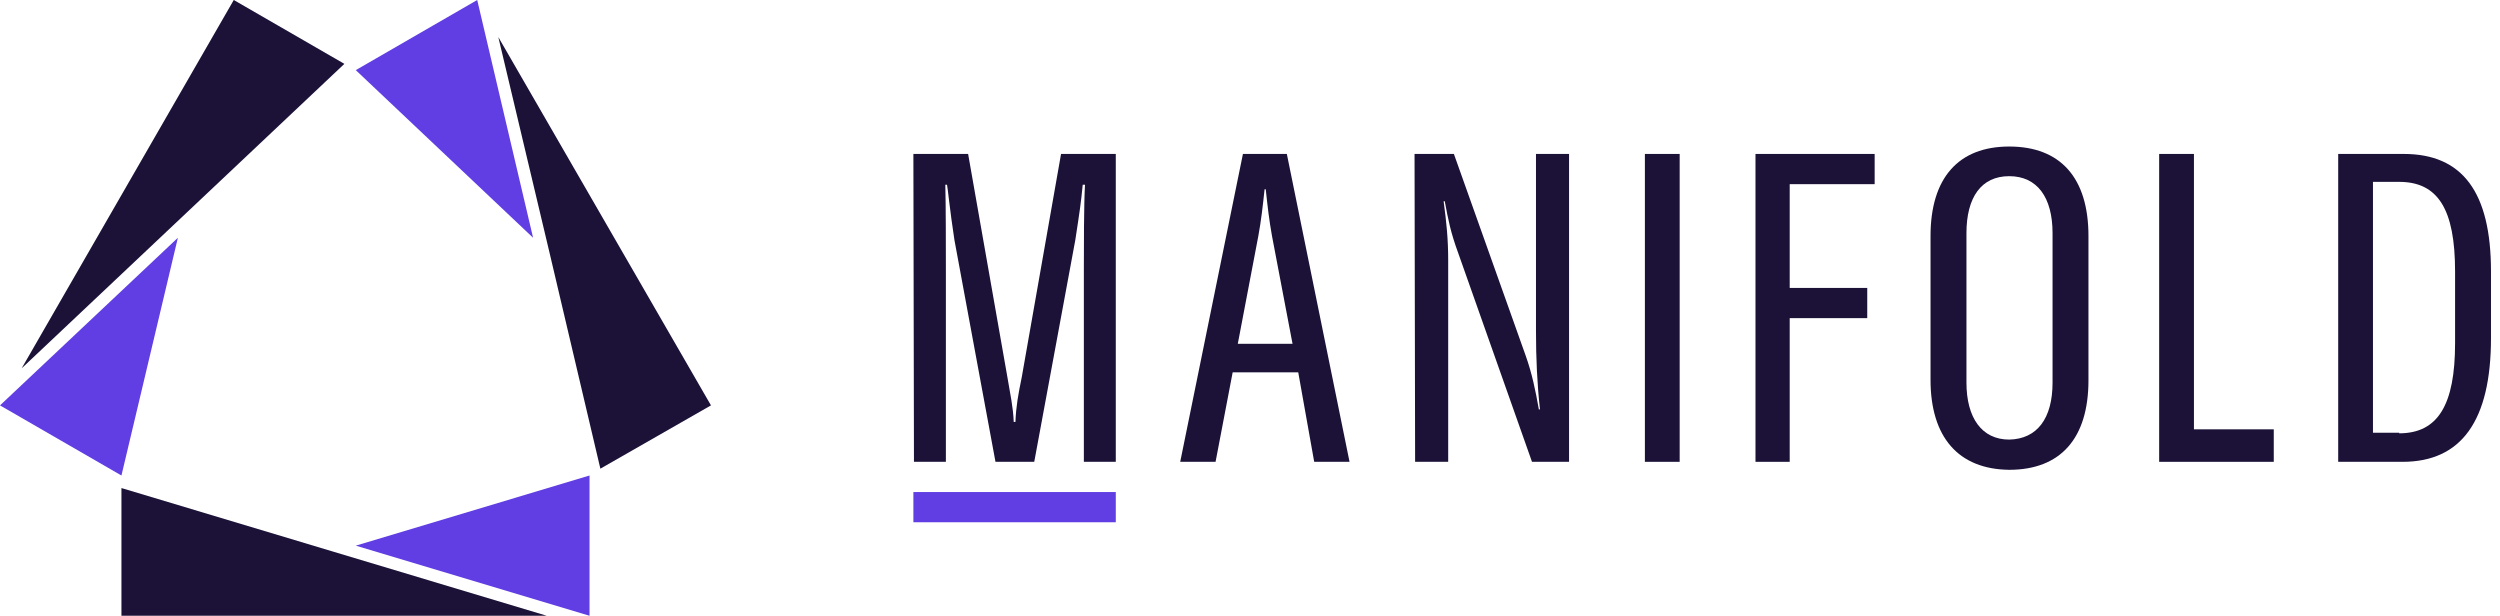
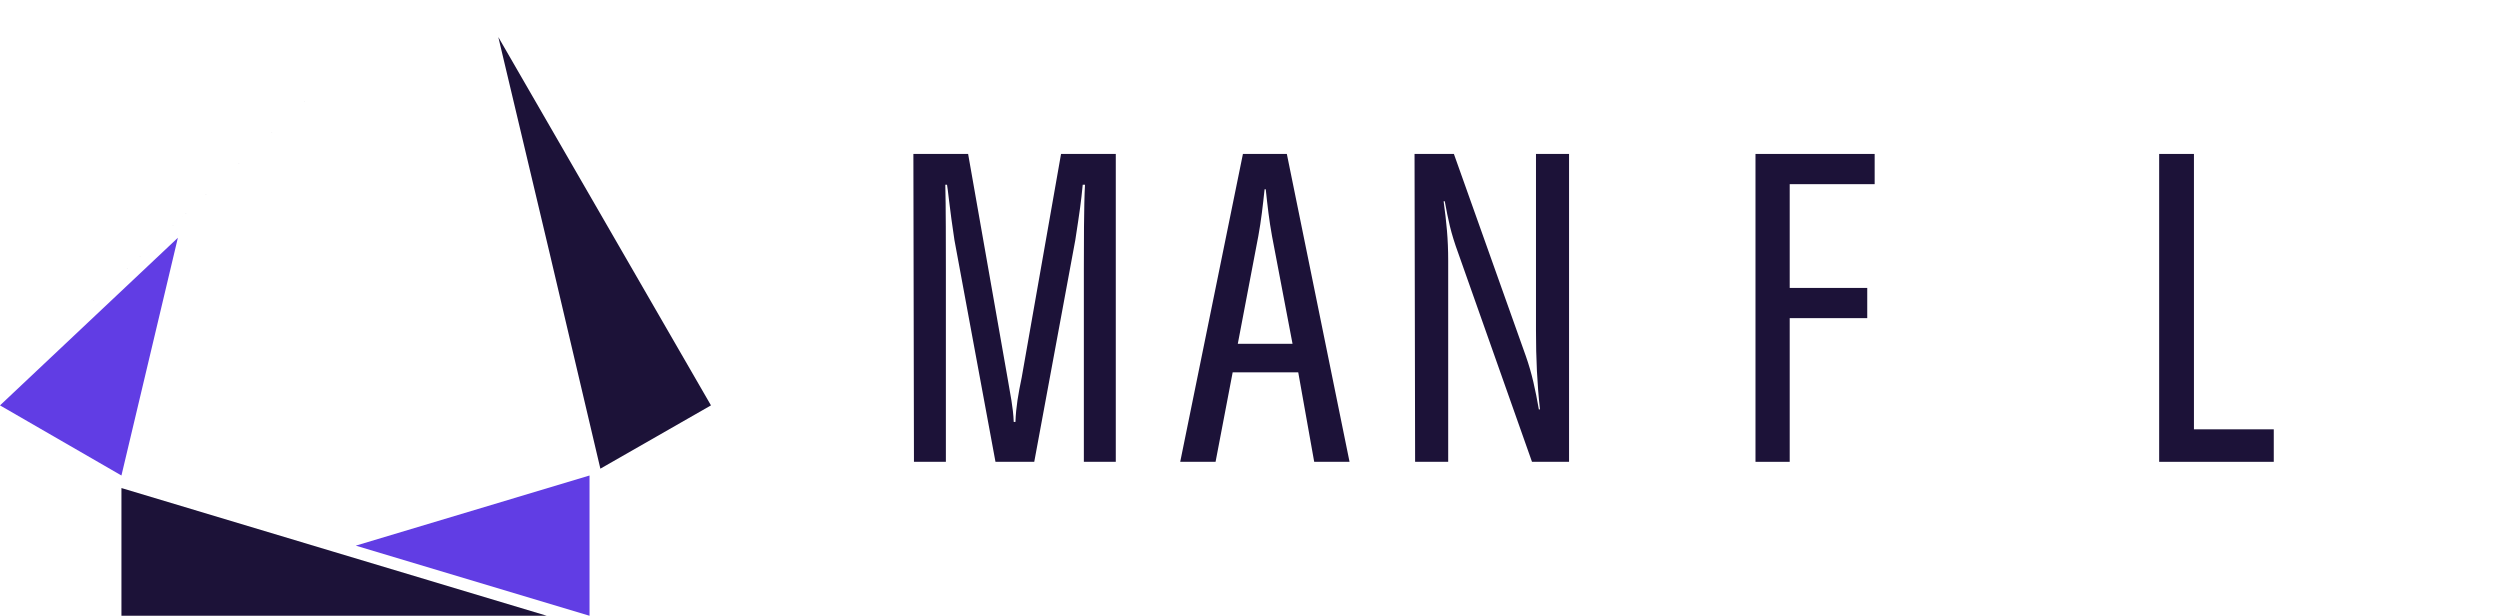
<svg xmlns="http://www.w3.org/2000/svg" width="203" height="50" viewBox="0 0 203 50" fill="none">
  <g clip-path="url(#clip0_699_5313)">
    <path fill-rule="evenodd" clip-rule="evenodd" d="M74.167 12.5H78.611L81.805 30.648C82.037 32.037 82.269 33.056 82.315 34.259H82.454C82.5 33.009 82.685 31.991 82.963 30.648L86.157 12.5H90.602V37.5H88.009V21.806C88.009 20.232 88.009 16.574 88.102 15H87.917C87.778 16.435 87.685 17.083 87.315 19.491L83.981 37.5H80.833L77.5 19.491C77.13 17.083 76.944 15.139 76.898 15H76.759C76.805 16.574 76.805 20.232 76.805 21.806V37.5H74.213L74.167 12.5Z" fill="#1C1238" />
    <path fill-rule="evenodd" clip-rule="evenodd" d="M104.954 27.917L103.287 19.167C103.056 17.917 102.917 16.667 102.778 15.37H102.685C102.546 16.667 102.407 17.917 102.176 19.167L100.509 27.917H104.954ZM105.417 30.232H100.093L98.704 37.5H95.833L100.926 12.5H104.491L109.583 37.5H106.713L105.417 30.232Z" fill="#1C1238" />
    <path fill-rule="evenodd" clip-rule="evenodd" d="M114.861 12.5H118.056L123.889 28.889C124.398 30.324 124.676 31.667 124.954 33.241H125.046C124.815 31.157 124.722 29.12 124.722 26.852V12.5H127.407V37.5H124.398L118.426 20.602C117.778 18.843 117.593 17.824 117.315 16.343H117.222C117.454 18.056 117.593 19.398 117.593 21.157V37.5H114.907L114.861 12.5Z" fill="#1C1238" />
-     <path fill-rule="evenodd" clip-rule="evenodd" d="M133.565 37.5H136.389V12.5H133.565V37.5Z" fill="#1C1238" />
    <path fill-rule="evenodd" clip-rule="evenodd" d="M145.324 14.954V23.38H151.62V25.833H145.324V37.5H142.546V12.5H152.222V14.954H145.324Z" fill="#1C1238" />
-     <path fill-rule="evenodd" clip-rule="evenodd" d="M166.667 31.065V18.935C166.667 16.018 165.417 14.305 163.148 14.305C160.88 14.305 159.676 16.018 159.676 18.935V31.065C159.676 33.935 160.926 35.694 163.148 35.694C165.417 35.648 166.667 33.981 166.667 31.065ZM156.759 30.833V19.166C156.759 14.444 159.028 11.898 163.148 11.898C167.315 11.898 169.583 14.444 169.583 19.166V30.879C169.583 35.602 167.315 38.148 163.148 38.148C159.028 38.102 156.759 35.509 156.759 30.833Z" fill="#1C1238" />
    <path fill-rule="evenodd" clip-rule="evenodd" d="M175.324 12.5H178.148V34.861H184.63V37.5H175.324V12.5Z" fill="#1C1238" />
-     <path fill-rule="evenodd" clip-rule="evenodd" d="M194.815 35.185C197.963 35.185 199.352 32.87 199.352 27.87V22.037C199.352 16.991 197.963 14.768 194.815 14.768H192.685V35.139H194.815V35.185ZM189.861 12.5H195.185C199.954 12.5 202.268 15.602 202.268 22.037V27.454C202.268 34.167 199.861 37.5 195.093 37.5H189.861V12.5Z" fill="#1C1238" />
-     <path fill-rule="evenodd" clip-rule="evenodd" d="M74.167 42.407H90.602V39.954H74.167V42.407Z" fill="#613DE4" />
    <path fill-rule="evenodd" clip-rule="evenodd" d="M14.444 19.306L0 32.917L9.861 38.611L14.444 19.306Z" fill="#613DE4" />
-     <path fill-rule="evenodd" clip-rule="evenodd" d="M27.963 5.185L18.982 0L1.759 29.907L14.861 17.546L27.963 5.185Z" fill="#1C1238" />
+     <path fill-rule="evenodd" clip-rule="evenodd" d="M27.963 5.185L1.759 29.907L14.861 17.546L27.963 5.185Z" fill="#1C1238" />
    <path fill-rule="evenodd" clip-rule="evenodd" d="M28.889 44.306L47.87 50V38.611L28.889 44.306Z" fill="#613DE4" />
    <path fill-rule="evenodd" clip-rule="evenodd" d="M9.861 39.629V50H44.398L27.13 44.815L9.861 39.629Z" fill="#1C1238" />
-     <path fill-rule="evenodd" clip-rule="evenodd" d="M38.75 0L28.889 5.694L43.287 19.306L38.75 0Z" fill="#613DE4" />
    <path fill-rule="evenodd" clip-rule="evenodd" d="M40.463 3.009L44.63 20.556L48.75 38.056L57.731 32.917L40.463 3.009Z" fill="#1C1238" />
  </g>
  <defs>
    <clipPath id="clip0_699_5313">
      <rect width="202.315" height="50" fill="white" />
    </clipPath>
  </defs>
</svg>